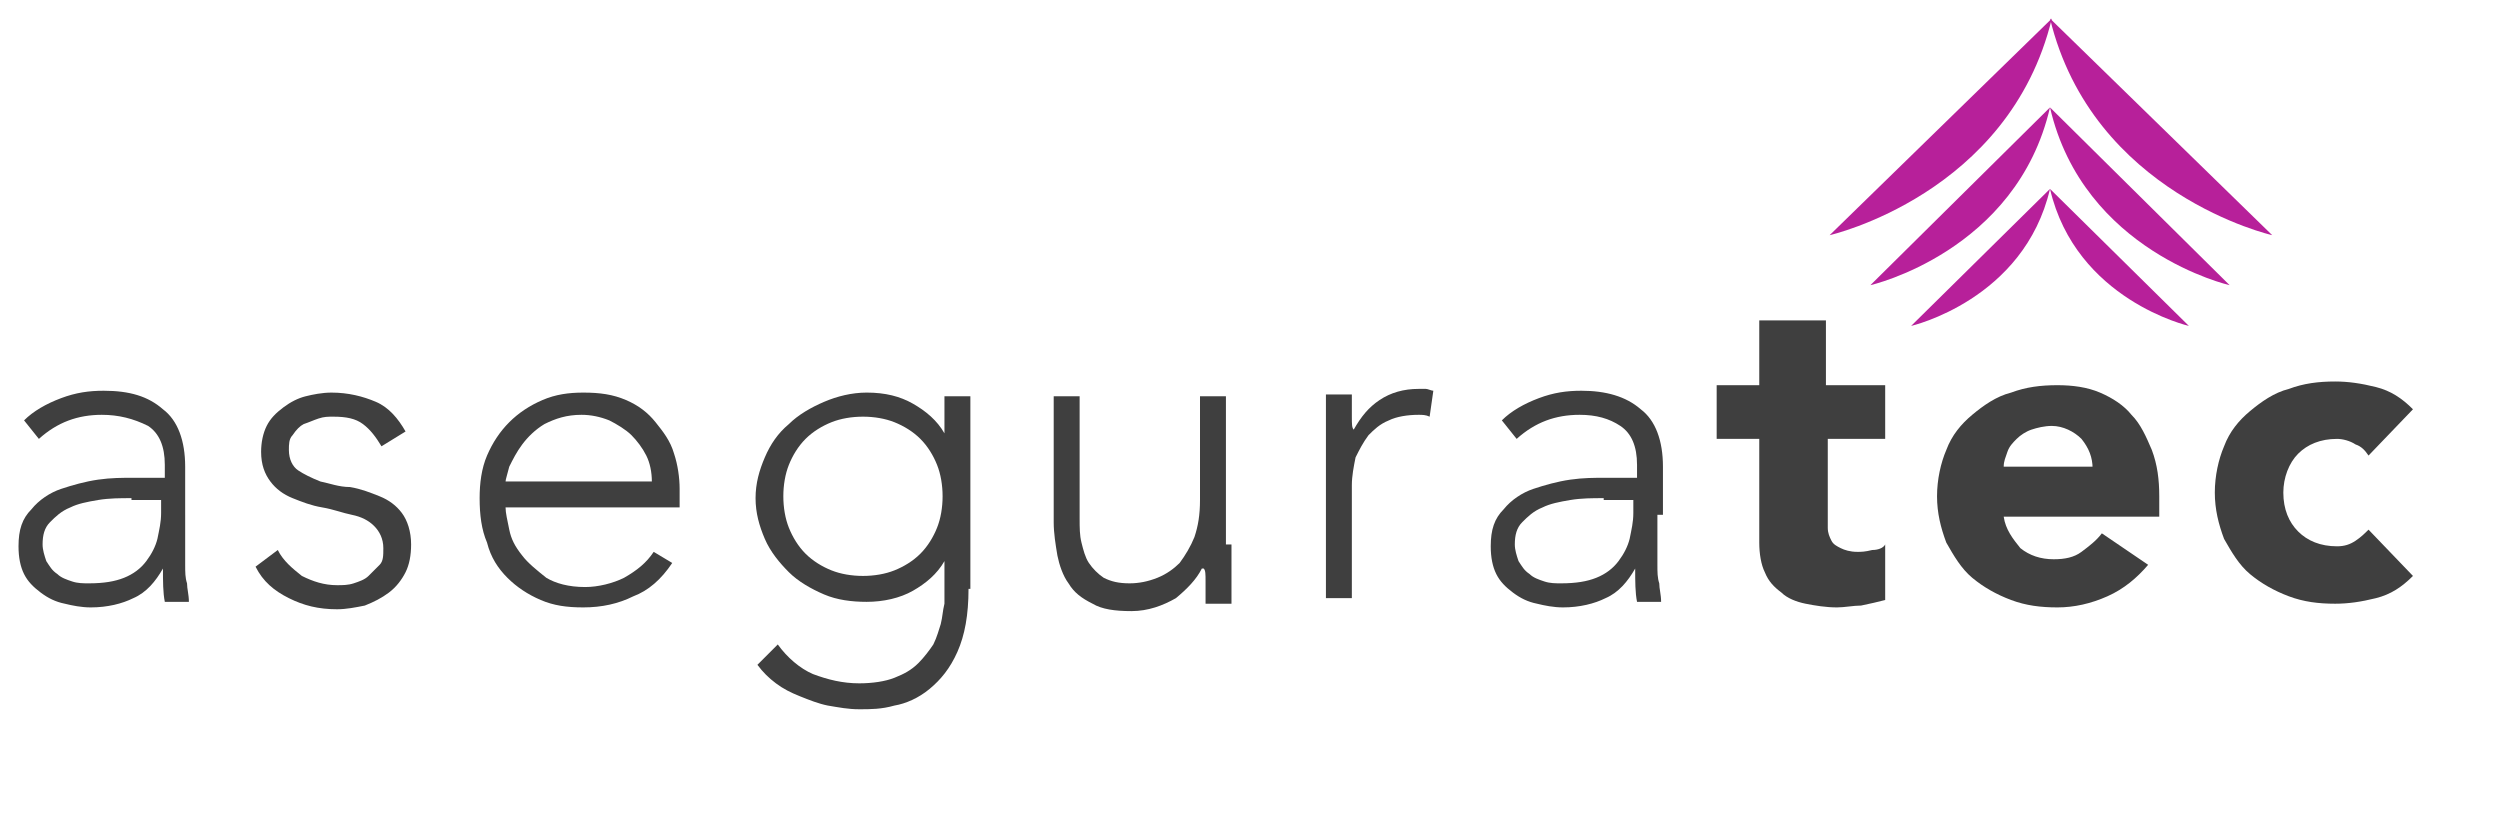
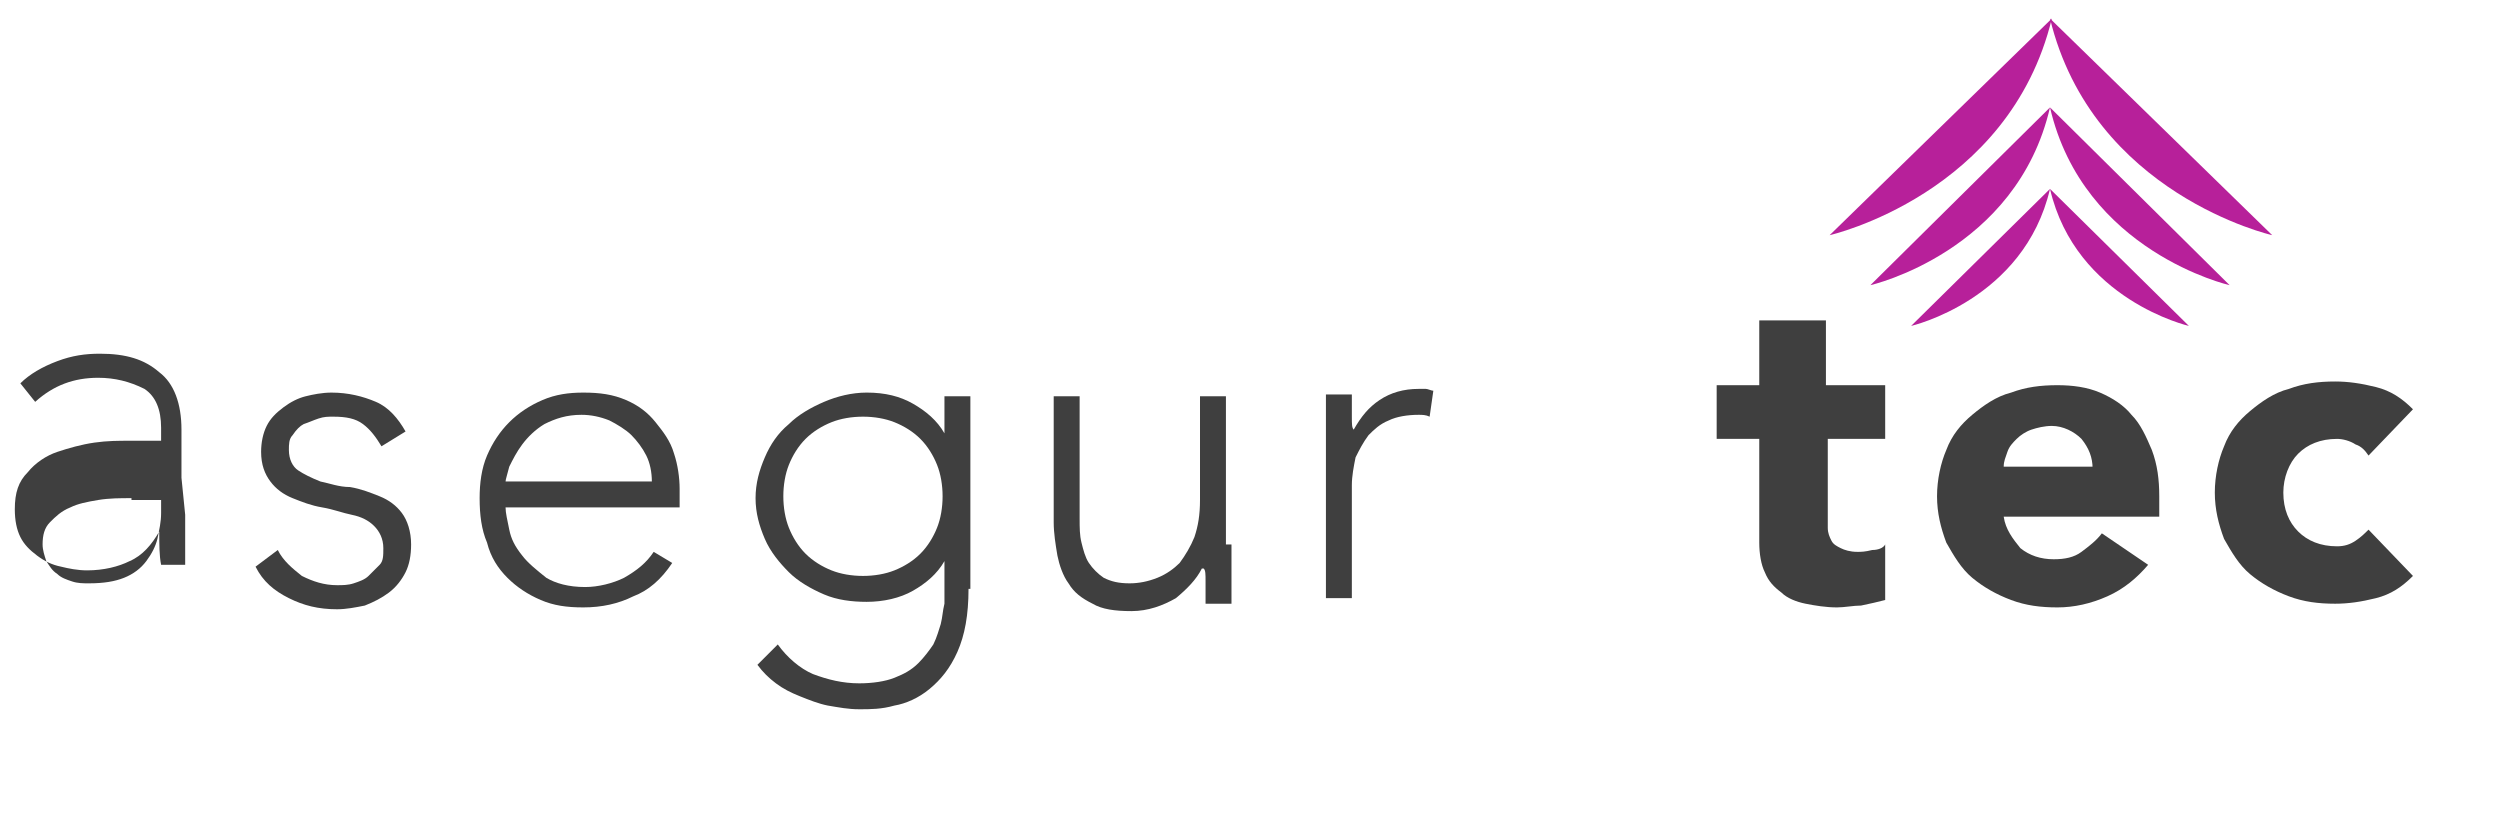
<svg xmlns="http://www.w3.org/2000/svg" viewBox="0 0 135 45" preserveAspectRatio="xMidYMid meet" version="1.1" id="Layer_1" x="0" y="0" xml:space="preserve" style="width: 80%; max-width: 400px; margin-bottom: -20px">
  <style type="text/css" id="style3">.st0{fill:#3f3f3f}.st80{fill:#b7209a}</style>
  <g id="g185" transform="translate(-46.6 -38.6)">
    <g id="g187">
-       <path class="st0" d="M56.6 66.4v2.7c0 .4 0 .7.1 1 0 .3.1.6.1 1h-1.3c-.1-.5-.1-1.1-.1-1.8-.4.7-.9 1.3-1.6 1.6-.6.3-1.4.5-2.3.5-.5 0-1-.1-1.4-.2-.5-.1-.9-.3-1.3-.6s-.7-.6-.9-1c-.2-.4-.3-.9-.3-1.5 0-.9.2-1.5.7-2 .4-.5 1-.9 1.6-1.1.6-.2 1.3-.4 2-.5.7-.1 1.3-.1 1.9-.1h1.7v-.7c0-1-.3-1.7-.9-2.1-.8-.4-1.6-.6-2.5-.6-1.3 0-2.4.4-3.4 1.3l-.8-1c.5-.5 1.2-.9 2-1.2.8-.3 1.5-.4 2.3-.4 1.4 0 2.4.3 3.2 1 .8.6 1.2 1.7 1.2 3.1v2.6zm-2.9-.9c-.6 0-1.2 0-1.8.1-.6.1-1.1.2-1.5.4-.5.2-.8.5-1.1.8-.3.3-.4.7-.4 1.2 0 .3.1.6.2.9.2.3.3.5.6.7.2.2.5.3.8.4.3.1.6.1.9.1.8 0 1.4-.1 1.9-.3.5-.2.9-.5 1.2-.9.3-.4.5-.8.6-1.2.1-.5.2-.9.2-1.4v-.7h-1.6z" id="path189" style="fill:#3f3f3f" />
+       <path class="st0" d="M56.6 66.4v2.7h-1.3c-.1-.5-.1-1.1-.1-1.8-.4.7-.9 1.3-1.6 1.6-.6.3-1.4.5-2.3.5-.5 0-1-.1-1.4-.2-.5-.1-.9-.3-1.3-.6s-.7-.6-.9-1c-.2-.4-.3-.9-.3-1.5 0-.9.2-1.5.7-2 .4-.5 1-.9 1.6-1.1.6-.2 1.3-.4 2-.5.7-.1 1.3-.1 1.9-.1h1.7v-.7c0-1-.3-1.7-.9-2.1-.8-.4-1.6-.6-2.5-.6-1.3 0-2.4.4-3.4 1.3l-.8-1c.5-.5 1.2-.9 2-1.2.8-.3 1.5-.4 2.3-.4 1.4 0 2.4.3 3.2 1 .8.6 1.2 1.7 1.2 3.1v2.6zm-2.9-.9c-.6 0-1.2 0-1.8.1-.6.1-1.1.2-1.5.4-.5.2-.8.5-1.1.8-.3.3-.4.7-.4 1.2 0 .3.1.6.2.9.2.3.3.5.6.7.2.2.5.3.8.4.3.1.6.1.9.1.8 0 1.4-.1 1.9-.3.5-.2.9-.5 1.2-.9.3-.4.5-.8.6-1.2.1-.5.2-.9.2-1.4v-.7h-1.6z" id="path189" style="fill:#3f3f3f" />
    </g>
    <g id="g191">
      <path class="st0" d="M61.6 68.3c.3.6.8 1 1.3 1.4.6.3 1.2.5 1.9.5.3 0 .6 0 .9-.1.3-.1.6-.2.8-.4l.6-.6c.2-.2.2-.5.2-.9 0-.5-.2-.9-.5-1.2-.3-.3-.7-.5-1.2-.6-.5-.1-1-.3-1.6-.4-.6-.1-1.1-.3-1.6-.5s-.9-.5-1.2-.9c-.3-.4-.5-.9-.5-1.6 0-.5.1-1 .3-1.4.2-.4.5-.7.9-1 .4-.3.8-.5 1.2-.6.4-.1.9-.2 1.4-.2.9 0 1.7.2 2.4.5s1.2.9 1.6 1.6l-1.3.8c-.3-.5-.6-.9-1-1.2-.4-.3-.9-.4-1.6-.4-.3 0-.5 0-.8.1-.3.1-.5.2-.8.3-.2.1-.4.3-.6.6-.2.2-.2.5-.2.8 0 .5.2.9.5 1.1.3.2.7.4 1.2.6.5.1 1 .3 1.6.3.6.1 1.1.3 1.6.5s.9.5 1.2.9c.3.4.5 1 .5 1.7 0 .6-.1 1.1-.3 1.5-.2.4-.5.8-.9 1.1-.4.3-.8.5-1.3.7-.5.1-1 .2-1.5.2-1 0-1.8-.2-2.6-.6-.8-.4-1.4-.9-1.8-1.7l1.2-.9z" id="path193" style="fill:#3f3f3f" />
    </g>
    <g id="g195">
      <path class="st0" d="M82.9 69c-.6.9-1.3 1.5-2.1 1.8-.8.4-1.7.6-2.7.6-.9 0-1.6-.1-2.3-.4-.7-.3-1.3-.7-1.8-1.2s-.9-1.1-1.1-1.9c-.3-.7-.4-1.5-.4-2.4 0-.8.1-1.6.4-2.3.3-.7.7-1.3 1.2-1.8s1.1-.9 1.8-1.2c.7-.3 1.4-.4 2.2-.4.9 0 1.6.1 2.3.4.7.3 1.2.7 1.6 1.2.4.5.8 1 1 1.7.2.6.3 1.3.3 1.9v1h-9.4c0 .3.1.7.2 1.2s.3.9.7 1.4c.3.4.8.8 1.3 1.2.5.3 1.2.5 2.1.5.7 0 1.5-.2 2.1-.5.7-.4 1.2-.8 1.6-1.4l1 .6zm-1.1-4.4c0-.5-.1-1-.3-1.4-.2-.4-.5-.8-.8-1.1-.3-.3-.8-.6-1.2-.8-.5-.2-1-.3-1.5-.3-.8 0-1.4.2-2 .5-.5.3-.9.7-1.2 1.1-.3.4-.5.8-.7 1.2-.1.4-.2.7-.2.8h7.9z" id="path197" style="fill:#3f3f3f" />
    </g>
    <g id="g199">
      <path class="st0" d="M98.9 70.4c0 1.4-.2 2.5-.6 3.4-.4.9-.9 1.5-1.5 2s-1.3.8-1.9.9c-.7.2-1.3.2-1.9.2-.6 0-1.1-.1-1.7-.2-.5-.1-1-.3-1.5-.5s-.9-.4-1.3-.7c-.4-.3-.7-.6-1-1l1.1-1.1c.5.7 1.2 1.3 1.9 1.6.8.3 1.6.5 2.5.5.7 0 1.4-.1 1.9-.3.5-.2.9-.4 1.3-.8.3-.3.6-.7.8-1 .2-.4.3-.8.4-1.1.1-.4.1-.7.2-1.1v-2.3c-.4.7-1 1.2-1.7 1.6-.7.4-1.6.6-2.5.6-.8 0-1.6-.1-2.3-.4-.7-.3-1.4-.7-1.9-1.2s-1-1.1-1.3-1.8c-.3-.7-.5-1.4-.5-2.2 0-.8.2-1.5.5-2.2.3-.7.7-1.3 1.3-1.8.5-.5 1.2-.9 1.9-1.2.7-.3 1.5-.5 2.3-.5 1 0 1.8.2 2.5.6.7.4 1.3.9 1.7 1.6v-2H99v10.4zm-1.4-5c0-.6-.1-1.2-.3-1.7-.2-.5-.5-1-.9-1.4-.4-.4-.9-.7-1.4-.9-.5-.2-1.1-.3-1.7-.3-.6 0-1.2.1-1.7.3-.5.2-1 .5-1.4.9-.4.4-.7.9-.9 1.4-.2.5-.3 1.1-.3 1.7 0 .6.1 1.2.3 1.7.2.5.5 1 .9 1.4.4.4.9.7 1.4.9.5.2 1.1.3 1.7.3.6 0 1.2-.1 1.7-.3.5-.2 1-.5 1.4-.9.4-.4.7-.9.9-1.4.2-.5.3-1.1.3-1.7z" id="path201" style="fill:#3f3f3f" />
    </g>
    <g id="g203">
      <path class="st0" d="M113.1 68v3.2h-1.4V70c0-.4 0-.6-.1-.7h-.1c-.3.6-.8 1.1-1.4 1.6-.7.4-1.5.7-2.4.7-.9 0-1.6-.1-2.1-.4-.6-.3-1-.6-1.3-1.1-.3-.4-.5-1-.6-1.5-.1-.6-.2-1.2-.2-1.8V60h1.4v6.6c0 .5 0 .9.1 1.3s.2.8.4 1.1c.2.3.5.6.8.8.4.2.8.3 1.4.3.5 0 1-.1 1.5-.3.5-.2.9-.5 1.2-.8.3-.4.6-.9.8-1.4.2-.6.3-1.2.3-2V60h1.4v8z" id="path205" style="fill:#3f3f3f" />
    </g>
    <g id="g207">
      <path class="st0" d="M118.2 63.1v-3.2h1.4v1.2c0 .4 0 .6.1.7.4-.7.8-1.2 1.4-1.6.6-.4 1.3-.6 2.1-.6h.4c.1 0 .3.1.4.1l-.2 1.4c-.2-.1-.4-.1-.6-.1-.6 0-1.2.1-1.6.3-.5.2-.8.5-1.1.8-.3.4-.5.8-.7 1.2-.1.5-.2 1-.2 1.5v6.1h-1.4v-7.8z" id="path209" style="fill:#3f3f3f" />
    </g>
    <g id="g211">
-       <path class="st0" d="M136.1 66.4v2.7c0 .4 0 .7.1 1 0 .3.1.6.1 1H135c-.1-.5-.1-1.1-.1-1.8-.4.7-.9 1.3-1.6 1.6-.6.3-1.4.5-2.3.5-.5 0-1-.1-1.4-.2-.5-.1-.9-.3-1.3-.6s-.7-.6-.9-1c-.2-.4-.3-.9-.3-1.5 0-.9.2-1.5.7-2 .4-.5 1-.9 1.6-1.1.6-.2 1.3-.4 2-.5.7-.1 1.3-.1 1.9-.1h1.7v-.7c0-1-.3-1.7-.9-2.1-.6-.4-1.3-.6-2.2-.6-1.3 0-2.4.4-3.4 1.3l-.8-1c.5-.5 1.2-.9 2-1.2.8-.3 1.5-.4 2.3-.4 1.3 0 2.4.3 3.2 1 .8.6 1.2 1.7 1.2 3.1v2.6zm-2.9-.9c-.6 0-1.2 0-1.8.1-.6.1-1.1.2-1.5.4-.5.2-.8.5-1.1.8-.3.3-.4.7-.4 1.2 0 .3.1.6.2.9.2.3.3.5.6.7.2.2.5.3.8.4.3.1.6.1.9.1.8 0 1.4-.1 1.9-.3.5-.2.9-.5 1.2-.9.3-.4.5-.8.6-1.2.1-.5.2-.9.2-1.4v-.7h-1.6z" id="path213" style="fill:#3f3f3f" />
-     </g>
+       </g>
    <g id="g215">
      <path class="st0" d="M148.5 62.3h-3.2v4.8c0 .3.1.5.2.7.1.2.3.3.5.4.2.1.5.2.9.2.2 0 .4 0 .8-.1.3 0 .6-.1.7-.3v3c-.4.1-.8.2-1.3.3-.4 0-.9.1-1.3.1-.6 0-1.2-.1-1.7-.2s-1-.3-1.3-.6c-.4-.3-.7-.6-.9-1.1-.2-.4-.3-1-.3-1.6v-5.6h-2.3v-2.9h2.3v-3.5h3.6v3.5h3.2v2.9z" id="path217" style="fill:#3f3f3f" />
    </g>
    <g id="g219">
      <path class="st0" d="M162.6 69.1c-.6.7-1.3 1.3-2.2 1.7-.9.4-1.8.6-2.7.6-.9 0-1.7-.1-2.5-.4-.8-.3-1.5-.7-2.1-1.2-.6-.5-1-1.2-1.4-1.9-.3-.8-.5-1.6-.5-2.5 0-.9.2-1.8.5-2.5.3-.8.8-1.4 1.4-1.9.6-.5 1.3-1 2.1-1.2.8-.3 1.6-.4 2.5-.4.8 0 1.6.1 2.3.4.7.3 1.3.7 1.7 1.2.5.5.8 1.2 1.1 1.9.3.8.4 1.6.4 2.5v1.1h-8.4c.1.7.5 1.2.9 1.7.5.4 1.1.6 1.8.6.6 0 1.1-.1 1.5-.4.4-.3.8-.6 1.1-1l2.5 1.7zm-3-5.2c0-.6-.2-1.1-.6-1.6-.4-.4-1-.7-1.6-.7-.4 0-.8.1-1.1.2-.3.1-.6.3-.8.5-.2.2-.4.4-.5.7-.1.3-.2.5-.2.8h4.8z" id="path221" style="fill:#3f3f3f" />
    </g>
    <g id="g223">
      <path class="st0" d="M174.5 63.2c-.2-.3-.4-.5-.7-.6-.3-.2-.7-.3-1-.3-.9 0-1.6.3-2.1.8s-.8 1.3-.8 2.1c0 .9.3 1.6.8 2.1s1.2.8 2.1.8c.4 0 .7-.1 1-.3.3-.2.5-.4.7-.6l2.4 2.5c-.6.6-1.2 1-2 1.2-.8.2-1.5.3-2.2.3-.9 0-1.7-.1-2.5-.4-.8-.3-1.5-.7-2.1-1.2-.6-.5-1-1.2-1.4-1.9-.3-.8-.5-1.6-.5-2.5 0-.9.2-1.8.5-2.5.3-.8.8-1.4 1.4-1.9.6-.5 1.3-1 2.1-1.2.8-.3 1.6-.4 2.5-.4.7 0 1.4.1 2.2.3.8.2 1.4.6 2 1.2l-2.4 2.5z" id="path225" style="fill:#3f3f3f" />
    </g>
  </g>
  <g id="g227" transform="translate(-46.6 -38.6)">
    <g id="g229">
      <g id="g231">
        <path class="st80" d="M145.4 51.3s9.7-2.2 12-11.7" id="path233" style="fill:#b7209a" />
      </g>
      <g id="g235">
        <path class="st80" d="M169.3 51.3s-9.7-2.2-12-11.7" id="path237" style="fill:#b7209a" />
      </g>
    </g>
    <g id="g239">
      <g id="g241">
        <path class="st80" d="M147.6 54s7.9-1.8 9.7-9.6" id="path243" style="fill:#b7209a" />
      </g>
      <g id="g245">
        <path class="st80" d="M167 54s-7.9-1.8-9.7-9.6" id="path247" style="fill:#b7209a" />
      </g>
    </g>
    <g id="g249">
      <g id="g251">
        <path class="st80" d="M149.8 56.2s6.1-1.4 7.5-7.4" id="path253" style="fill:#b7209a" />
      </g>
      <g id="g255">
        <path class="st80" d="M164.8 56.2s-6.1-1.4-7.5-7.4" id="path257" style="fill:#b7209a" />
      </g>
    </g>
  </g>
</svg>